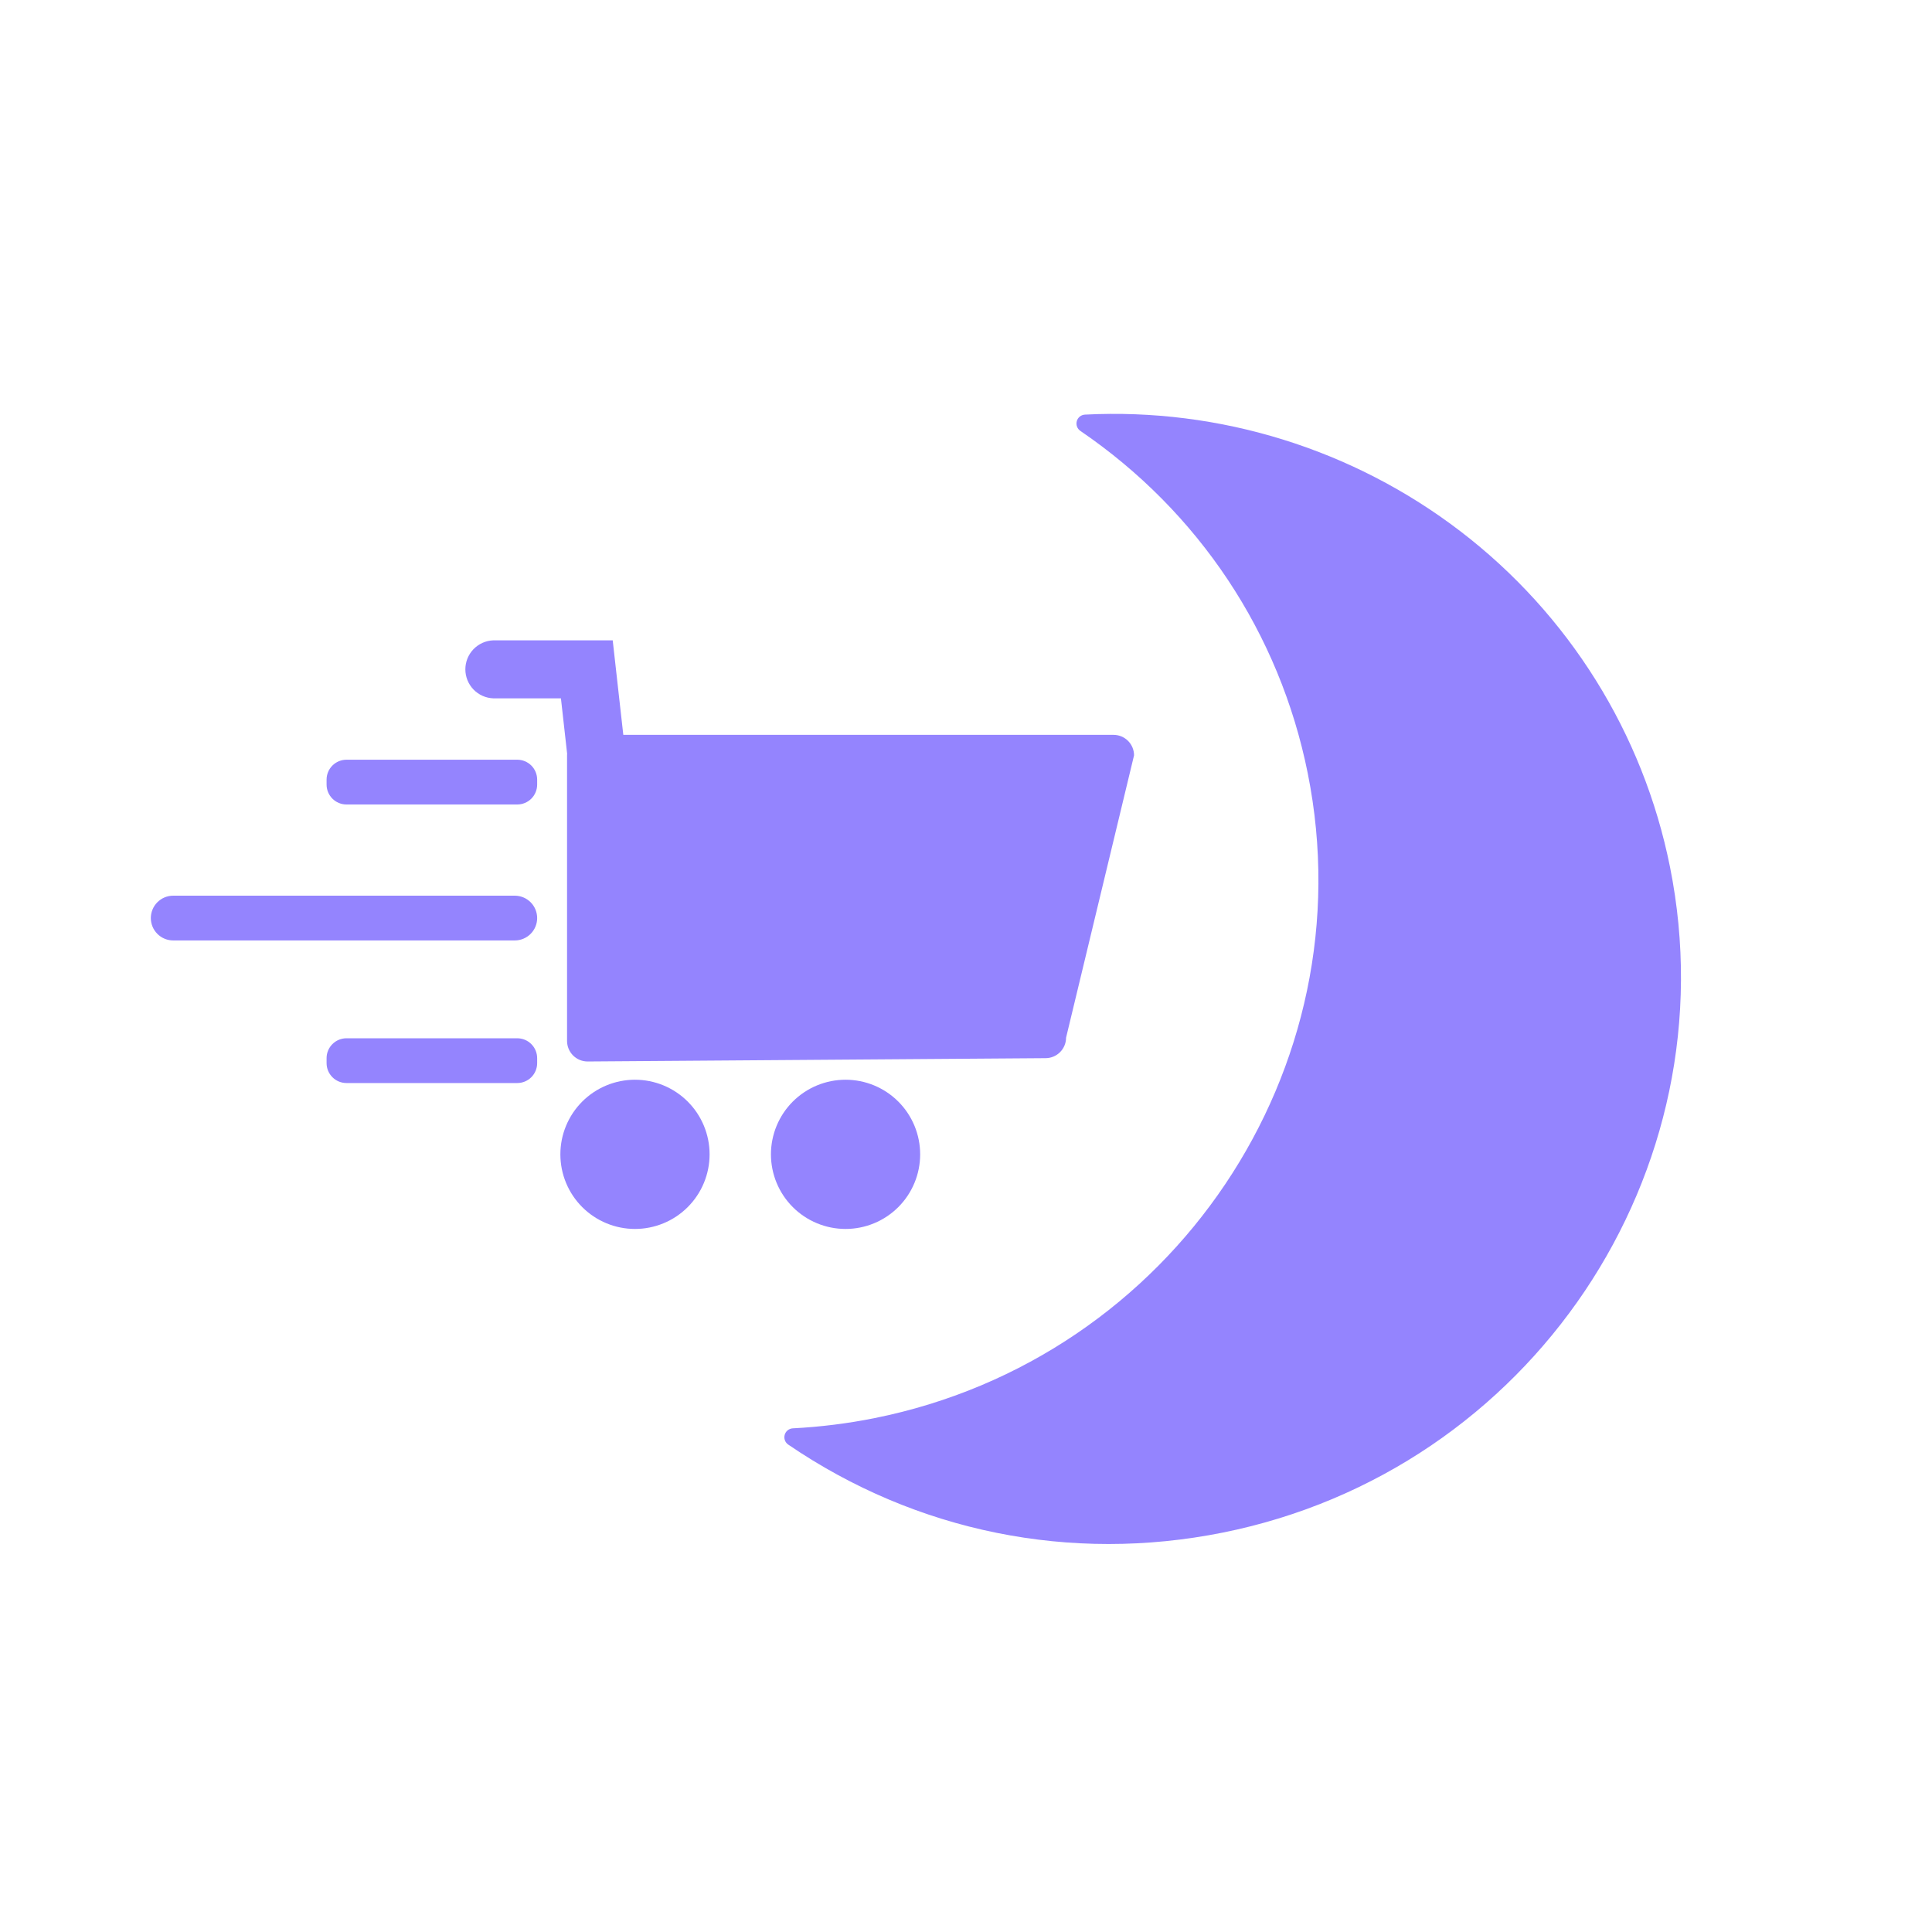
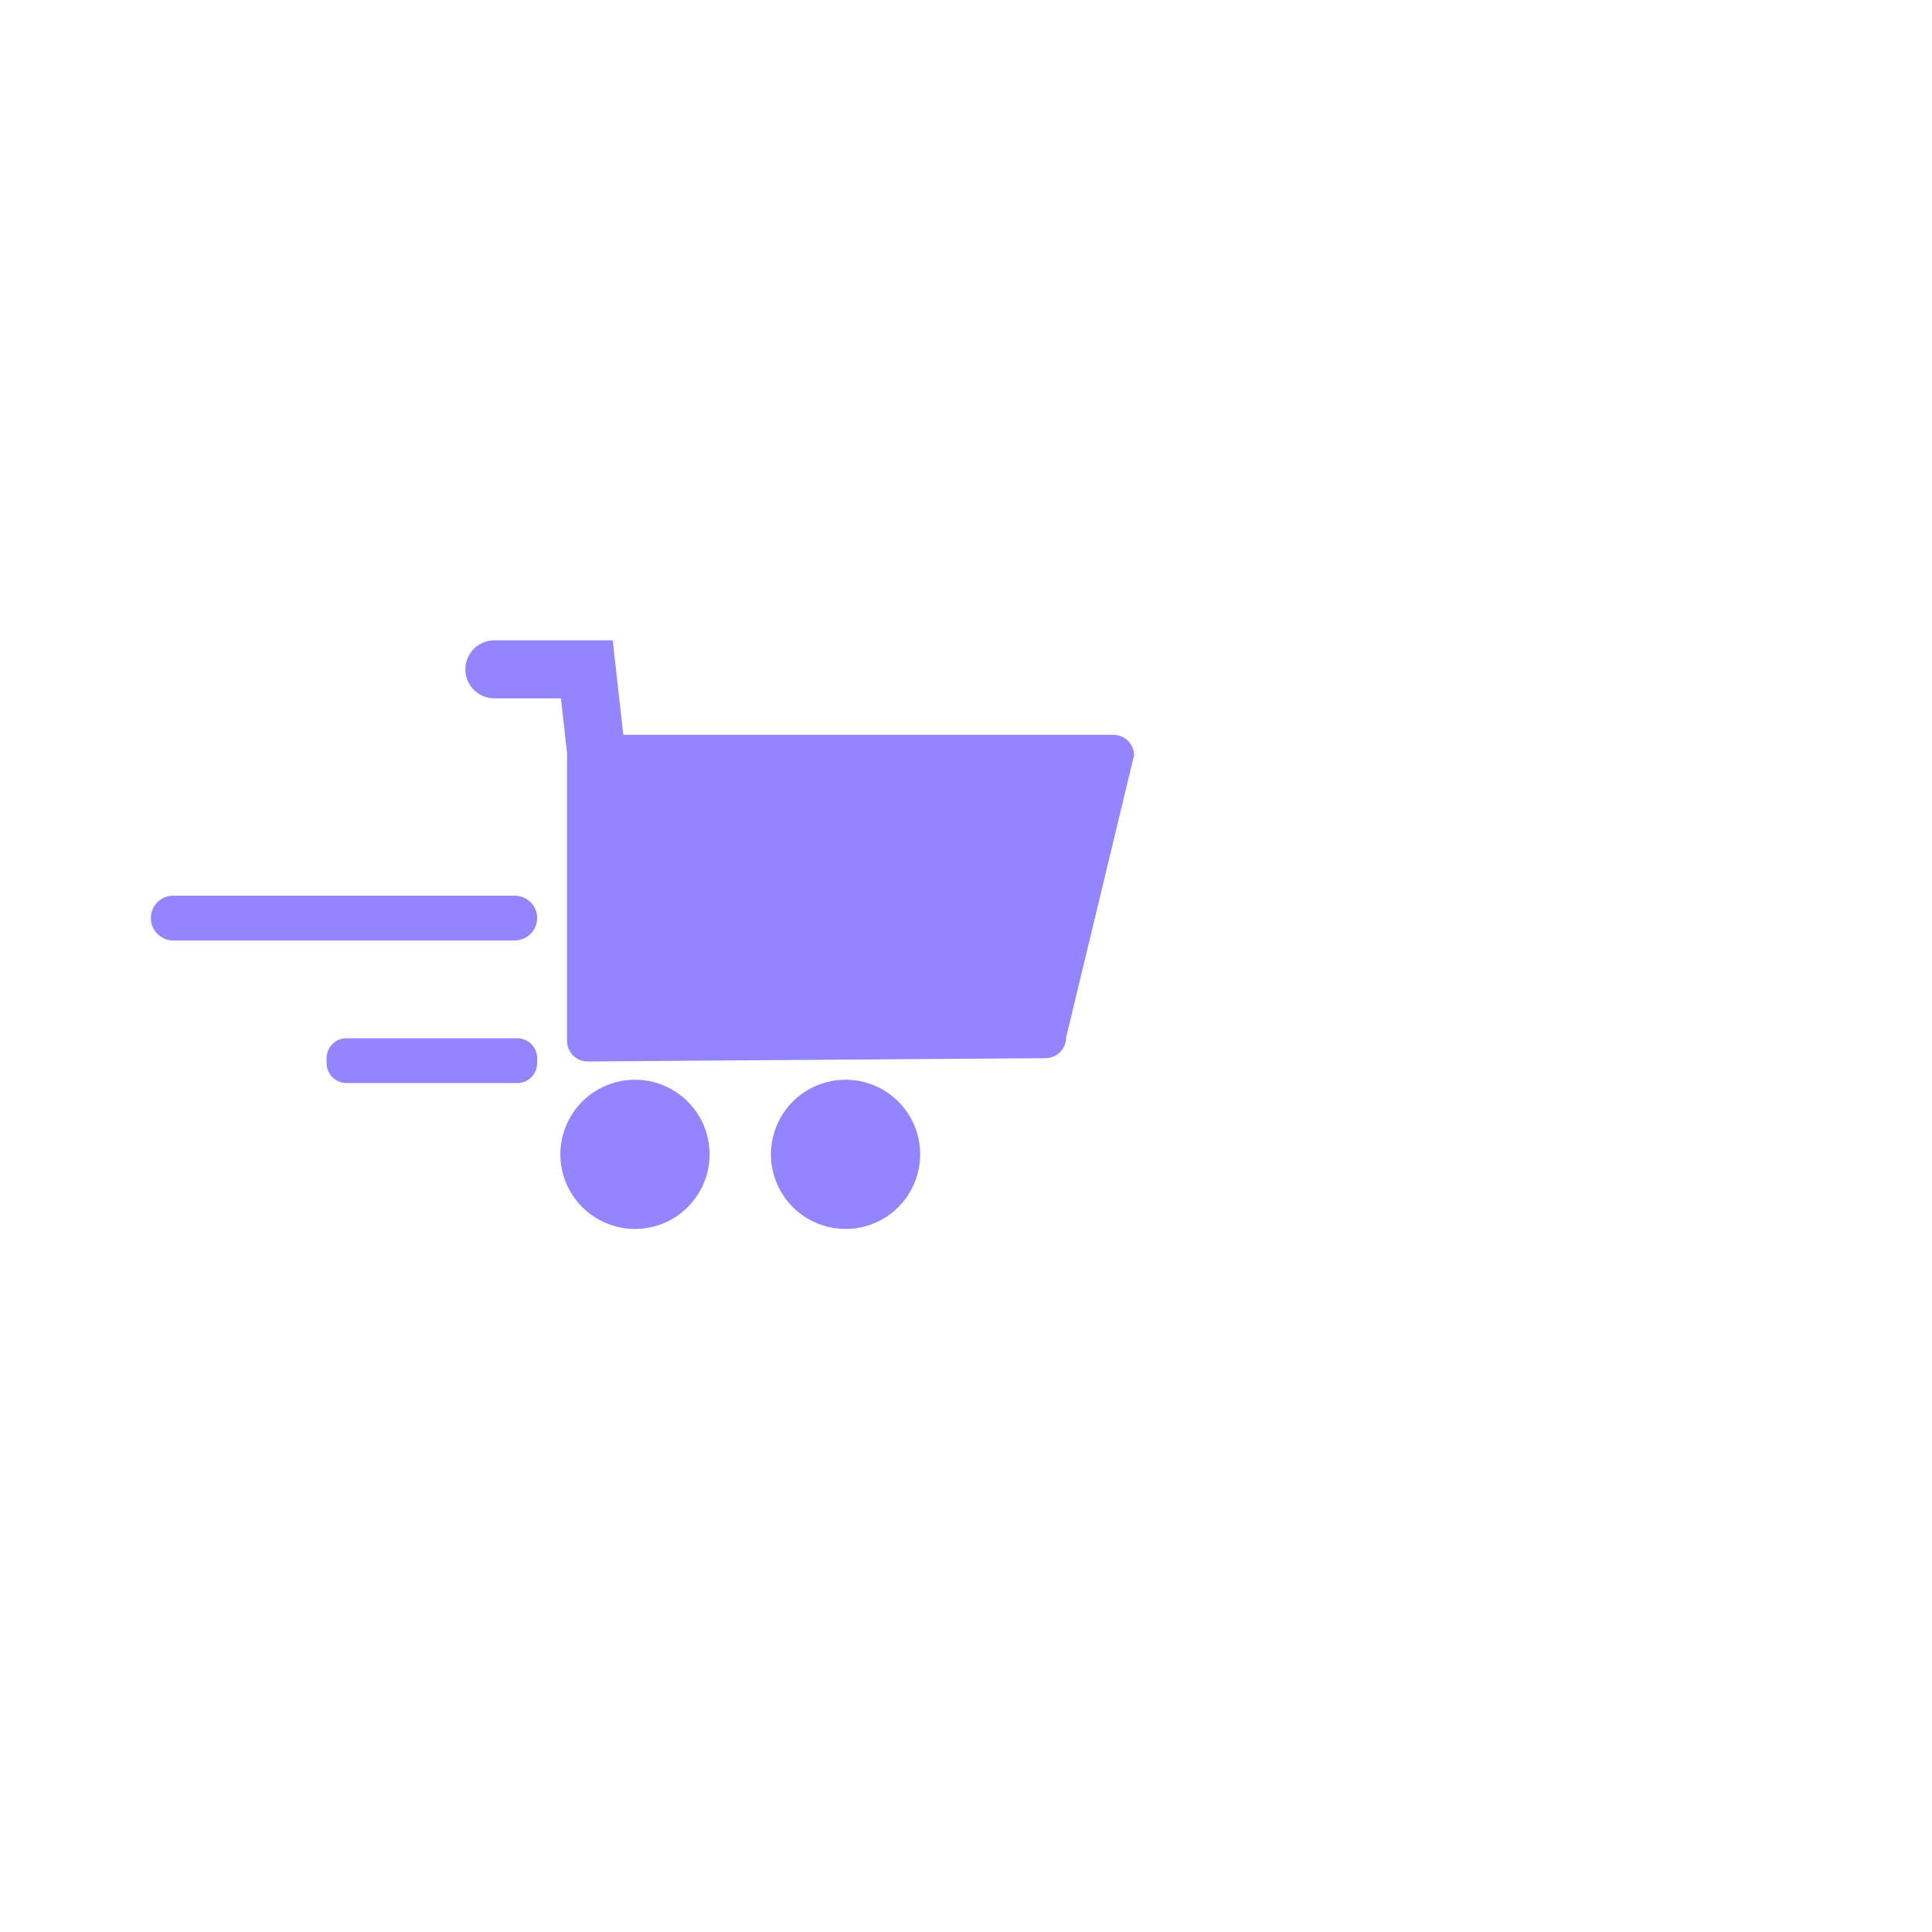
<svg xmlns="http://www.w3.org/2000/svg" width="2048" zoomAndPan="magnify" viewBox="0 0 1536 1536" height="2048" preserveAspectRatio="xMidYMid meet" version="1.0">
  <defs>
    <clipPath id="2dc4ce4720">
      <path d="M 369 509 L 901.676 509 L 901.676 844 L 369 844 Z M 369 509 " clip-rule="nonzero" />
    </clipPath>
    <clipPath id="e6bfce64c1">
      <path d="M 445 858 L 565 858 L 565 977.402 L 445 977.402 Z M 445 858 " clip-rule="nonzero" />
    </clipPath>
    <clipPath id="aed9023a82">
      <path d="M 612 858 L 732 858 L 732 977.402 L 612 977.402 Z M 612 858 " clip-rule="nonzero" />
    </clipPath>
    <clipPath id="75dd61ae72">
      <path d="M 119.91 712 L 428 712 L 428 748 L 119.91 748 Z M 119.91 712 " clip-rule="nonzero" />
    </clipPath>
    <clipPath id="df73a5ea1e">
      <path d="M 630 336 L 1330 336 L 1330 1221 L 630 1221 Z M 630 336 " clip-rule="nonzero" />
    </clipPath>
    <clipPath id="b1cedce7d1">
      <path d="M 474.961 406.293 L 1240.371 252.695 L 1416.312 1129.438 L 650.902 1283.039 Z M 474.961 406.293 " clip-rule="nonzero" />
    </clipPath>
    <clipPath id="abab1074fb">
      <path d="M 474.961 406.293 L 1240.371 252.695 L 1416.312 1129.438 L 650.902 1283.039 Z M 474.961 406.293 " clip-rule="nonzero" />
    </clipPath>
    <clipPath id="88e540ab67">
      <path d="M 623 329 L 1337 329 L 1337 1228 L 623 1228 Z M 623 329 " clip-rule="nonzero" />
    </clipPath>
    <clipPath id="abffbaff3b">
-       <path d="M 474.961 406.293 L 1240.371 252.695 L 1416.312 1129.438 L 650.902 1283.039 Z M 474.961 406.293 " clip-rule="nonzero" />
-     </clipPath>
+       </clipPath>
    <clipPath id="e2f3a6d928">
      <path d="M 474.961 406.293 L 1240.371 252.695 L 1416.312 1129.438 L 650.902 1283.039 Z M 474.961 406.293 " clip-rule="nonzero" />
    </clipPath>
  </defs>
  <g clip-path="url(#2dc4ce4720)">
    <path fill="#9484fe" d="M 901.605 600.512 L 847.559 824.996 C 847.555 825.527 847.527 826.059 847.477 826.59 C 847.422 827.121 847.34 827.645 847.238 828.168 C 847.133 828.691 847 829.207 846.844 829.715 C 846.691 830.223 846.508 830.727 846.305 831.219 C 846.102 831.707 845.871 832.188 845.621 832.66 C 845.367 833.129 845.094 833.582 844.797 834.027 C 844.504 834.469 844.184 834.895 843.848 835.309 C 843.508 835.719 843.152 836.113 842.773 836.488 C 842.398 836.867 842.004 837.223 841.594 837.562 C 841.18 837.898 840.754 838.219 840.312 838.512 C 839.867 838.809 839.414 839.082 838.941 839.336 C 838.473 839.586 837.992 839.816 837.5 840.02 C 837.012 840.227 836.508 840.406 836 840.562 C 835.492 840.715 834.977 840.848 834.453 840.953 C 833.93 841.059 833.406 841.137 832.875 841.191 C 832.344 841.246 831.812 841.273 831.281 841.273 L 467.102 843.914 C 466.57 843.91 466.039 843.883 465.508 843.828 C 464.98 843.777 464.453 843.695 463.93 843.59 C 463.41 843.484 462.895 843.355 462.383 843.199 C 461.875 843.043 461.375 842.863 460.883 842.66 C 460.391 842.453 459.91 842.227 459.441 841.977 C 458.973 841.723 458.516 841.449 458.074 841.152 C 457.629 840.855 457.203 840.539 456.793 840.203 C 456.379 839.863 455.984 839.508 455.609 839.129 C 455.234 838.754 454.875 838.359 454.539 837.945 C 454.199 837.535 453.883 837.109 453.586 836.664 C 453.289 836.223 453.016 835.766 452.766 835.297 C 452.512 834.828 452.285 834.348 452.078 833.855 C 451.875 833.363 451.695 832.863 451.539 832.355 C 451.383 831.844 451.254 831.328 451.148 830.809 C 451.043 830.285 450.961 829.758 450.91 829.23 C 450.855 828.699 450.828 828.168 450.824 827.637 L 450.824 600.484 C 450.82 600.039 450.84 599.594 450.879 599.152 L 445.961 555.203 L 392.125 555.203 C 391.391 555.172 390.656 555.105 389.926 555.008 C 389.195 554.906 388.473 554.773 387.758 554.605 C 387.039 554.438 386.332 554.234 385.637 553.996 C 384.938 553.762 384.254 553.492 383.582 553.188 C 382.91 552.887 382.254 552.555 381.613 552.188 C 380.977 551.824 380.355 551.43 379.754 551.004 C 379.148 550.582 378.57 550.129 378.012 549.648 C 377.453 549.168 376.918 548.664 376.406 548.133 C 375.898 547.602 375.414 547.047 374.957 546.469 C 374.5 545.891 374.07 545.293 373.672 544.676 C 373.27 544.059 372.902 543.422 372.562 542.77 C 372.223 542.113 371.918 541.445 371.641 540.762 C 371.367 540.078 371.125 539.383 370.918 538.68 C 370.707 537.973 370.535 537.258 370.395 536.535 C 370.254 535.812 370.148 535.082 370.078 534.352 C 370.008 533.617 369.973 532.883 369.973 532.145 C 369.973 531.41 370.008 530.676 370.078 529.941 C 370.148 529.207 370.254 528.48 370.395 527.758 C 370.535 527.035 370.707 526.32 370.918 525.613 C 371.125 524.906 371.367 524.211 371.641 523.527 C 371.918 522.848 372.223 522.176 372.562 521.523 C 372.902 520.871 373.27 520.234 373.672 519.617 C 374.07 518.996 374.5 518.398 374.957 517.82 C 375.414 517.246 375.898 516.691 376.406 516.16 C 376.918 515.629 377.453 515.121 378.012 514.645 C 378.57 514.164 379.148 513.711 379.754 513.285 C 380.355 512.863 380.977 512.469 381.613 512.102 C 382.254 511.738 382.91 511.406 383.582 511.102 C 384.254 510.801 384.938 510.531 385.637 510.293 C 386.332 510.059 387.039 509.855 387.758 509.688 C 388.473 509.52 389.195 509.383 389.926 509.285 C 390.656 509.184 391.391 509.121 392.125 509.09 L 487.152 509.09 C 487.16 509.172 487.16 509.258 487.152 509.34 L 492.293 555.23 L 495.547 584.227 L 885.328 584.227 C 885.859 584.227 886.391 584.254 886.922 584.309 C 887.453 584.363 887.98 584.441 888.5 584.547 C 889.023 584.652 889.539 584.781 890.047 584.938 C 890.559 585.094 891.059 585.273 891.551 585.48 C 892.043 585.684 892.523 585.914 892.992 586.164 C 893.461 586.418 893.918 586.691 894.359 586.988 C 894.805 587.285 895.23 587.602 895.645 587.938 C 896.055 588.277 896.449 588.637 896.824 589.012 C 897.203 589.391 897.559 589.785 897.898 590.195 C 898.234 590.605 898.551 591.035 898.848 591.477 C 899.145 591.922 899.418 592.375 899.672 592.848 C 899.922 593.316 900.148 593.797 900.355 594.289 C 900.559 594.781 900.738 595.281 900.895 595.789 C 901.051 596.301 901.18 596.816 901.285 597.34 C 901.391 597.859 901.469 598.387 901.523 598.918 C 901.578 599.449 901.605 599.98 901.605 600.512 Z M 901.605 600.512 " fill-opacity="1" fill-rule="nonzero" />
  </g>
  <g clip-path="url(#e6bfce64c1)">
    <path fill="#9484fe" d="M 564.145 917.734 C 564.145 919.676 564.047 921.613 563.859 923.547 C 563.668 925.48 563.383 927.398 563.004 929.305 C 562.625 931.211 562.152 933.094 561.59 934.953 C 561.027 936.809 560.371 938.637 559.629 940.434 C 558.887 942.227 558.055 943.98 557.141 945.695 C 556.223 947.406 555.227 949.07 554.148 950.688 C 553.066 952.301 551.91 953.859 550.68 955.363 C 549.445 956.863 548.145 958.301 546.77 959.676 C 545.398 961.051 543.957 962.352 542.457 963.586 C 540.957 964.816 539.398 965.973 537.781 967.051 C 536.168 968.133 534.5 969.129 532.789 970.047 C 531.074 970.961 529.32 971.789 527.527 972.535 C 525.73 973.277 523.906 973.93 522.047 974.496 C 520.188 975.059 518.305 975.531 516.398 975.91 C 514.492 976.289 512.574 976.574 510.641 976.766 C 508.707 976.953 506.77 977.051 504.828 977.051 C 502.883 977.051 500.945 976.953 499.012 976.766 C 497.078 976.574 495.16 976.289 493.254 975.91 C 491.348 975.531 489.469 975.059 487.609 974.496 C 485.75 973.93 483.922 973.277 482.129 972.535 C 480.332 971.789 478.578 970.961 476.863 970.047 C 475.152 969.129 473.488 968.133 471.871 967.051 C 470.258 965.973 468.699 964.816 467.195 963.586 C 465.695 962.352 464.258 961.051 462.883 959.676 C 461.512 958.301 460.207 956.863 458.973 955.363 C 457.742 953.859 456.586 952.301 455.508 950.688 C 454.426 949.07 453.43 947.406 452.516 945.695 C 451.598 943.98 450.77 942.227 450.023 940.434 C 449.281 938.637 448.629 936.809 448.062 934.953 C 447.5 933.094 447.027 931.211 446.648 929.305 C 446.27 927.398 445.984 925.48 445.797 923.547 C 445.605 921.613 445.512 919.676 445.512 917.734 C 445.512 915.789 445.605 913.852 445.797 911.918 C 445.984 909.984 446.27 908.066 446.648 906.16 C 447.027 904.254 447.5 902.371 448.062 900.516 C 448.629 898.656 449.281 896.828 450.023 895.031 C 450.77 893.238 451.598 891.484 452.516 889.77 C 453.43 888.059 454.426 886.395 455.508 884.777 C 456.586 883.164 457.742 881.605 458.973 880.102 C 460.207 878.602 461.512 877.164 462.883 875.789 C 464.258 874.414 465.695 873.113 467.195 871.879 C 468.699 870.648 470.258 869.492 471.871 868.414 C 473.488 867.332 475.152 866.336 476.863 865.418 C 478.578 864.504 480.332 863.676 482.129 862.93 C 483.922 862.188 485.75 861.535 487.609 860.969 C 489.469 860.406 491.348 859.934 493.254 859.555 C 495.16 859.176 497.078 858.891 499.012 858.703 C 500.945 858.512 502.883 858.414 504.828 858.414 C 506.77 858.414 508.707 858.512 510.641 858.703 C 512.574 858.891 514.492 859.176 516.398 859.555 C 518.305 859.934 520.188 860.406 522.047 860.969 C 523.906 861.535 525.73 862.188 527.527 862.93 C 529.32 863.676 531.074 864.504 532.789 865.418 C 534.5 866.336 536.168 867.332 537.781 868.414 C 539.398 869.492 540.957 870.648 542.457 871.879 C 543.957 873.113 545.398 874.414 546.77 875.789 C 548.145 877.164 549.445 878.602 550.68 880.102 C 551.91 881.605 553.066 883.164 554.148 884.777 C 555.227 886.395 556.223 888.059 557.141 889.77 C 558.055 891.484 558.887 893.238 559.629 895.031 C 560.371 896.828 561.027 898.656 561.59 900.516 C 562.152 902.371 562.625 904.254 563.004 906.16 C 563.383 908.066 563.668 909.984 563.859 911.918 C 564.047 913.852 564.145 915.789 564.145 917.734 Z M 564.145 917.734 " fill-opacity="1" fill-rule="nonzero" />
  </g>
  <g clip-path="url(#aed9023a82)">
    <path fill="#9484fe" d="M 731.555 917.734 C 731.555 919.676 731.461 921.613 731.27 923.547 C 731.078 925.48 730.793 927.398 730.414 929.305 C 730.035 931.211 729.566 933.094 729 934.953 C 728.438 936.809 727.781 938.637 727.039 940.434 C 726.297 942.227 725.465 943.98 724.551 945.695 C 723.637 947.406 722.637 949.07 721.559 950.688 C 720.48 952.301 719.324 953.859 718.09 955.363 C 716.859 956.863 715.555 958.301 714.18 959.676 C 712.809 961.051 711.371 962.352 709.867 963.586 C 708.367 964.816 706.809 965.973 705.191 967.051 C 703.578 968.133 701.914 969.129 700.199 970.047 C 698.488 970.961 696.734 971.789 694.938 972.535 C 693.145 973.277 691.316 973.93 689.457 974.496 C 687.598 975.059 685.715 975.531 683.809 975.91 C 681.906 976.289 679.984 976.574 678.051 976.766 C 676.117 976.953 674.18 977.051 672.238 977.051 C 670.297 977.051 668.359 976.953 666.426 976.766 C 664.492 976.574 662.57 976.289 660.668 975.91 C 658.762 975.531 656.879 975.059 655.02 974.496 C 653.16 973.93 651.332 973.277 649.539 972.535 C 647.742 971.789 645.988 970.961 644.277 970.047 C 642.562 969.129 640.898 968.133 639.285 967.051 C 637.668 965.973 636.109 964.816 634.609 963.586 C 633.105 962.352 631.668 961.051 630.293 959.676 C 628.922 958.301 627.617 956.863 626.387 955.363 C 625.152 953.859 623.996 952.301 622.918 950.688 C 621.84 949.07 620.84 947.406 619.926 945.695 C 619.008 943.98 618.18 942.227 617.438 940.434 C 616.691 938.637 616.039 936.809 615.477 934.953 C 614.91 933.094 614.441 931.211 614.062 929.305 C 613.684 927.398 613.398 925.48 613.207 923.547 C 613.016 921.613 612.922 919.676 612.922 917.734 C 612.922 915.789 613.016 913.852 613.207 911.918 C 613.398 909.984 613.684 908.066 614.062 906.16 C 614.441 904.254 614.91 902.371 615.477 900.516 C 616.039 898.656 616.691 896.828 617.438 895.031 C 618.18 893.238 619.008 891.484 619.926 889.77 C 620.84 888.059 621.84 886.395 622.918 884.777 C 623.996 883.164 625.152 881.605 626.387 880.102 C 627.617 878.602 628.922 877.164 630.293 875.789 C 631.668 874.414 633.105 873.113 634.609 871.879 C 636.109 870.648 637.668 869.492 639.285 868.414 C 640.898 867.332 642.562 866.336 644.277 865.418 C 645.988 864.504 647.742 863.676 649.539 862.93 C 651.332 862.188 653.16 861.535 655.02 860.969 C 656.879 860.406 658.762 859.934 660.668 859.555 C 662.57 859.176 664.492 858.891 666.426 858.703 C 668.359 858.512 670.297 858.414 672.238 858.414 C 674.18 858.414 676.117 858.512 678.051 858.703 C 679.984 858.891 681.906 859.176 683.809 859.555 C 685.715 859.934 687.598 860.406 689.457 860.969 C 691.316 861.535 693.145 862.188 694.938 862.93 C 696.734 863.676 698.488 864.504 700.199 865.418 C 701.914 866.336 703.578 867.332 705.191 868.414 C 706.809 869.492 708.367 870.648 709.867 871.879 C 711.371 873.113 712.809 874.414 714.18 875.789 C 715.555 877.164 716.859 878.602 718.09 880.102 C 719.324 881.605 720.48 883.164 721.559 884.777 C 722.637 886.395 723.637 888.059 724.551 889.77 C 725.465 891.484 726.297 893.238 727.039 895.031 C 727.781 896.828 728.438 898.656 729 900.516 C 729.566 902.371 730.035 904.254 730.414 906.16 C 730.793 908.066 731.078 909.984 731.27 911.918 C 731.461 913.852 731.555 915.789 731.555 917.734 Z M 731.555 917.734 " fill-opacity="1" fill-rule="nonzero" />
  </g>
-   <path fill="#9484fe" d="M 275.461 603.996 L 411.234 603.996 C 412.273 603.996 413.301 604.098 414.32 604.301 C 415.34 604.504 416.328 604.805 417.289 605.203 C 418.246 605.598 419.16 606.086 420.023 606.664 C 420.887 607.238 421.688 607.895 422.422 608.629 C 423.156 609.363 423.809 610.164 424.387 611.027 C 424.965 611.891 425.453 612.801 425.848 613.762 C 426.246 614.723 426.547 615.711 426.75 616.73 C 426.953 617.746 427.055 618.777 427.055 619.816 L 427.055 623.77 C 427.055 624.809 426.953 625.836 426.75 626.855 C 426.547 627.875 426.246 628.863 425.848 629.824 C 425.453 630.781 424.965 631.695 424.387 632.559 C 423.809 633.422 423.156 634.219 422.422 634.953 C 421.688 635.688 420.887 636.344 420.023 636.922 C 419.16 637.5 418.246 637.984 417.289 638.383 C 416.328 638.781 415.34 639.082 414.32 639.285 C 413.301 639.484 412.273 639.586 411.234 639.586 L 275.461 639.586 C 274.422 639.586 273.391 639.484 272.375 639.285 C 271.355 639.082 270.367 638.781 269.406 638.383 C 268.445 637.984 267.535 637.5 266.672 636.922 C 265.809 636.344 265.008 635.688 264.273 634.953 C 263.539 634.219 262.883 633.422 262.309 632.559 C 261.73 631.695 261.242 630.781 260.844 629.824 C 260.449 628.863 260.148 627.875 259.945 626.855 C 259.742 625.836 259.641 624.809 259.641 623.77 L 259.641 619.816 C 259.641 618.777 259.742 617.746 259.945 616.73 C 260.148 615.711 260.449 614.723 260.844 613.762 C 261.242 612.801 261.73 611.891 262.309 611.027 C 262.883 610.164 263.539 609.363 264.273 608.629 C 265.008 607.895 265.809 607.238 266.672 606.664 C 267.535 606.086 268.445 605.598 269.406 605.203 C 270.367 604.805 271.355 604.504 272.375 604.301 C 273.391 604.098 274.422 603.996 275.461 603.996 Z M 275.461 603.996 " fill-opacity="1" fill-rule="nonzero" />
  <path fill="#9484fe" d="M 275.461 825.457 L 411.234 825.457 C 412.273 825.457 413.301 825.559 414.32 825.762 C 415.34 825.961 416.328 826.262 417.289 826.66 C 418.246 827.059 419.16 827.543 420.023 828.121 C 420.887 828.699 421.688 829.355 422.422 830.09 C 423.156 830.824 423.809 831.621 424.387 832.484 C 424.965 833.348 425.453 834.262 425.848 835.219 C 426.246 836.18 426.547 837.168 426.75 838.188 C 426.953 839.207 427.055 840.234 427.055 841.273 L 427.055 845.227 C 427.055 846.266 426.953 847.297 426.75 848.312 C 426.547 849.332 426.246 850.32 425.848 851.281 C 425.453 852.242 424.965 853.152 424.387 854.016 C 423.809 854.879 423.156 855.68 422.422 856.414 C 421.688 857.148 420.887 857.805 420.023 858.379 C 419.16 858.957 418.246 859.445 417.289 859.844 C 416.328 860.238 415.34 860.539 414.32 860.742 C 413.301 860.945 412.273 861.047 411.234 861.047 L 275.461 861.047 C 274.422 861.047 273.391 860.945 272.375 860.742 C 271.355 860.539 270.367 860.238 269.406 859.844 C 268.445 859.445 267.535 858.957 266.672 858.379 C 265.809 857.805 265.008 857.148 264.273 856.414 C 263.539 855.68 262.883 854.879 262.309 854.016 C 261.73 853.152 261.242 852.242 260.844 851.281 C 260.449 850.32 260.148 849.332 259.945 848.312 C 259.742 847.297 259.641 846.266 259.641 845.227 L 259.641 841.273 C 259.641 840.234 259.742 839.207 259.945 838.188 C 260.148 837.168 260.449 836.18 260.844 835.219 C 261.242 834.262 261.73 833.348 262.309 832.484 C 262.883 831.621 263.539 830.824 264.273 830.09 C 265.008 829.355 265.809 828.699 266.672 828.121 C 267.535 827.543 268.445 827.059 269.406 826.66 C 270.367 826.262 271.355 825.961 272.375 825.762 C 273.391 825.559 274.422 825.457 275.461 825.457 Z M 275.461 825.457 " fill-opacity="1" fill-rule="nonzero" />
  <g clip-path="url(#75dd61ae72)">
    <path fill="#9484fe" d="M 137.707 712.094 L 409.258 712.094 C 409.84 712.094 410.422 712.121 411.004 712.176 C 411.582 712.234 412.156 712.32 412.73 712.434 C 413.301 712.547 413.867 712.688 414.422 712.859 C 414.98 713.027 415.531 713.223 416.066 713.445 C 416.605 713.668 417.133 713.918 417.645 714.191 C 418.16 714.469 418.66 714.766 419.145 715.09 C 419.629 715.414 420.098 715.762 420.547 716.133 C 420.996 716.5 421.43 716.891 421.84 717.305 C 422.254 717.715 422.645 718.148 423.016 718.598 C 423.383 719.047 423.73 719.516 424.055 720 C 424.379 720.484 424.676 720.984 424.953 721.5 C 425.227 722.012 425.477 722.539 425.699 723.078 C 425.922 723.617 426.117 724.164 426.285 724.723 C 426.457 725.277 426.598 725.844 426.711 726.414 C 426.824 726.988 426.91 727.562 426.969 728.145 C 427.023 728.723 427.055 729.305 427.055 729.887 C 427.055 730.469 427.023 731.051 426.969 731.633 C 426.91 732.211 426.824 732.785 426.711 733.359 C 426.598 733.93 426.457 734.496 426.285 735.051 C 426.117 735.609 425.922 736.16 425.699 736.695 C 425.477 737.234 425.227 737.762 424.953 738.277 C 424.676 738.789 424.379 739.289 424.055 739.773 C 423.73 740.258 423.383 740.727 423.016 741.176 C 422.645 741.625 422.254 742.059 421.84 742.469 C 421.43 742.883 420.996 743.273 420.547 743.645 C 420.098 744.012 419.629 744.359 419.145 744.684 C 418.66 745.008 418.16 745.305 417.645 745.582 C 417.133 745.855 416.605 746.105 416.066 746.328 C 415.531 746.551 414.98 746.746 414.422 746.914 C 413.867 747.086 413.301 747.227 412.73 747.34 C 412.156 747.453 411.582 747.539 411.004 747.598 C 410.422 747.652 409.84 747.684 409.258 747.684 L 137.707 747.684 C 137.125 747.684 136.543 747.652 135.961 747.598 C 135.383 747.539 134.805 747.453 134.234 747.34 C 133.664 747.227 133.098 747.086 132.539 746.914 C 131.984 746.746 131.434 746.551 130.898 746.328 C 130.359 746.105 129.832 745.855 129.316 745.582 C 128.805 745.305 128.305 745.008 127.82 744.684 C 127.336 744.359 126.867 744.012 126.418 743.645 C 125.969 743.273 125.535 742.883 125.125 742.469 C 124.711 742.059 124.32 741.625 123.949 741.176 C 123.582 740.727 123.234 740.258 122.91 739.773 C 122.586 739.289 122.289 738.789 122.012 738.277 C 121.738 737.762 121.488 737.234 121.266 736.695 C 121.043 736.16 120.848 735.609 120.68 735.051 C 120.508 734.496 120.367 733.93 120.254 733.359 C 120.141 732.785 120.055 732.211 119.996 731.633 C 119.941 731.051 119.91 730.469 119.91 729.887 C 119.91 729.305 119.941 728.723 119.996 728.145 C 120.055 727.562 120.141 726.988 120.254 726.414 C 120.367 725.844 120.508 725.277 120.68 724.723 C 120.848 724.164 121.043 723.617 121.266 723.078 C 121.488 722.539 121.738 722.012 122.012 721.5 C 122.289 720.984 122.586 720.484 122.91 720 C 123.234 719.516 123.582 719.047 123.949 718.598 C 124.32 718.148 124.711 717.715 125.125 717.305 C 125.535 716.891 125.969 716.5 126.418 716.133 C 126.867 715.762 127.336 715.414 127.82 715.09 C 128.305 714.766 128.805 714.469 129.316 714.191 C 129.832 713.918 130.359 713.668 130.898 713.445 C 131.434 713.223 131.984 713.027 132.539 712.859 C 133.098 712.688 133.664 712.547 134.234 712.434 C 134.805 712.32 135.383 712.234 135.961 712.176 C 136.543 712.121 137.125 712.094 137.707 712.094 Z M 137.707 712.094 " fill-opacity="1" fill-rule="nonzero" />
  </g>
  <g clip-path="url(#df73a5ea1e)">
    <g clip-path="url(#b1cedce7d1)">
      <g clip-path="url(#abab1074fb)">
-         <path fill="#9484fe" d="M 862.879 336.715 C 1079.559 325.621 1277.117 473.219 1320.727 690.531 C 1368.758 929.871 1212.051 1163.09 970.762 1211.512 C 847.688 1236.211 726.41 1207.918 630.676 1142.617 C 652.512 1141.562 674.598 1138.863 696.699 1134.43 C 937.988 1086.008 1094.68 852.719 1046.66 613.445 C 1023.137 496.207 954.832 399.379 862.879 336.715 Z M 862.879 336.715 " fill-opacity="1" fill-rule="nonzero" />
-       </g>
+         </g>
    </g>
  </g>
  <g clip-path="url(#88e540ab67)">
    <g clip-path="url(#abffbaff3b)">
      <g clip-path="url(#e2f3a6d928)">
-         <path fill="#9484fe" d="M 1161.023 422.34 C 1075.73 357.078 969.723 324.152 862.551 329.633 C 859.508 329.793 856.91 331.863 856.09 334.797 C 855.27 337.73 856.402 340.859 858.922 342.57 C 953.172 406.875 1017.383 503.574 1039.711 614.84 C 1086.887 849.918 932.391 1079.875 695.312 1127.449 C 674.02 1131.723 652.148 1134.457 630.316 1135.57 C 627.277 1135.73 624.676 1137.801 623.855 1140.734 C 623.035 1143.668 624.168 1146.793 626.688 1148.508 C 728.418 1217.91 851.109 1242.754 972.172 1218.457 C 1216.914 1169.344 1376.395 931.902 1327.68 689.164 C 1306.383 583.031 1247.195 488.273 1161.023 422.34 Z M 969.383 1204.559 C 858.961 1226.719 747.145 1206.684 652.188 1148.16 C 667.641 1146.66 683.008 1144.383 698.102 1141.355 C 942.844 1092.242 1102.324 854.801 1053.613 612.059 C 1031.941 504.062 972.078 409.363 884.16 343.23 C 1090.512 342.617 1273.117 489.312 1313.781 691.953 C 1360.957 927.027 1206.457 1156.984 969.383 1204.559 Z M 969.383 1204.559 " fill-opacity="1" fill-rule="nonzero" />
+         <path fill="#9484fe" d="M 1161.023 422.34 C 1075.73 357.078 969.723 324.152 862.551 329.633 C 859.508 329.793 856.91 331.863 856.09 334.797 C 855.27 337.73 856.402 340.859 858.922 342.57 C 953.172 406.875 1017.383 503.574 1039.711 614.84 C 1086.887 849.918 932.391 1079.875 695.312 1127.449 C 674.02 1131.723 652.148 1134.457 630.316 1135.57 C 627.277 1135.73 624.676 1137.801 623.855 1140.734 C 623.035 1143.668 624.168 1146.793 626.688 1148.508 C 728.418 1217.91 851.109 1242.754 972.172 1218.457 C 1216.914 1169.344 1376.395 931.902 1327.68 689.164 C 1306.383 583.031 1247.195 488.273 1161.023 422.34 Z M 969.383 1204.559 C 858.961 1226.719 747.145 1206.684 652.188 1148.16 C 667.641 1146.66 683.008 1144.383 698.102 1141.355 C 1031.941 504.062 972.078 409.363 884.16 343.23 C 1090.512 342.617 1273.117 489.312 1313.781 691.953 C 1360.957 927.027 1206.457 1156.984 969.383 1204.559 Z M 969.383 1204.559 " fill-opacity="1" fill-rule="nonzero" />
      </g>
    </g>
  </g>
</svg>